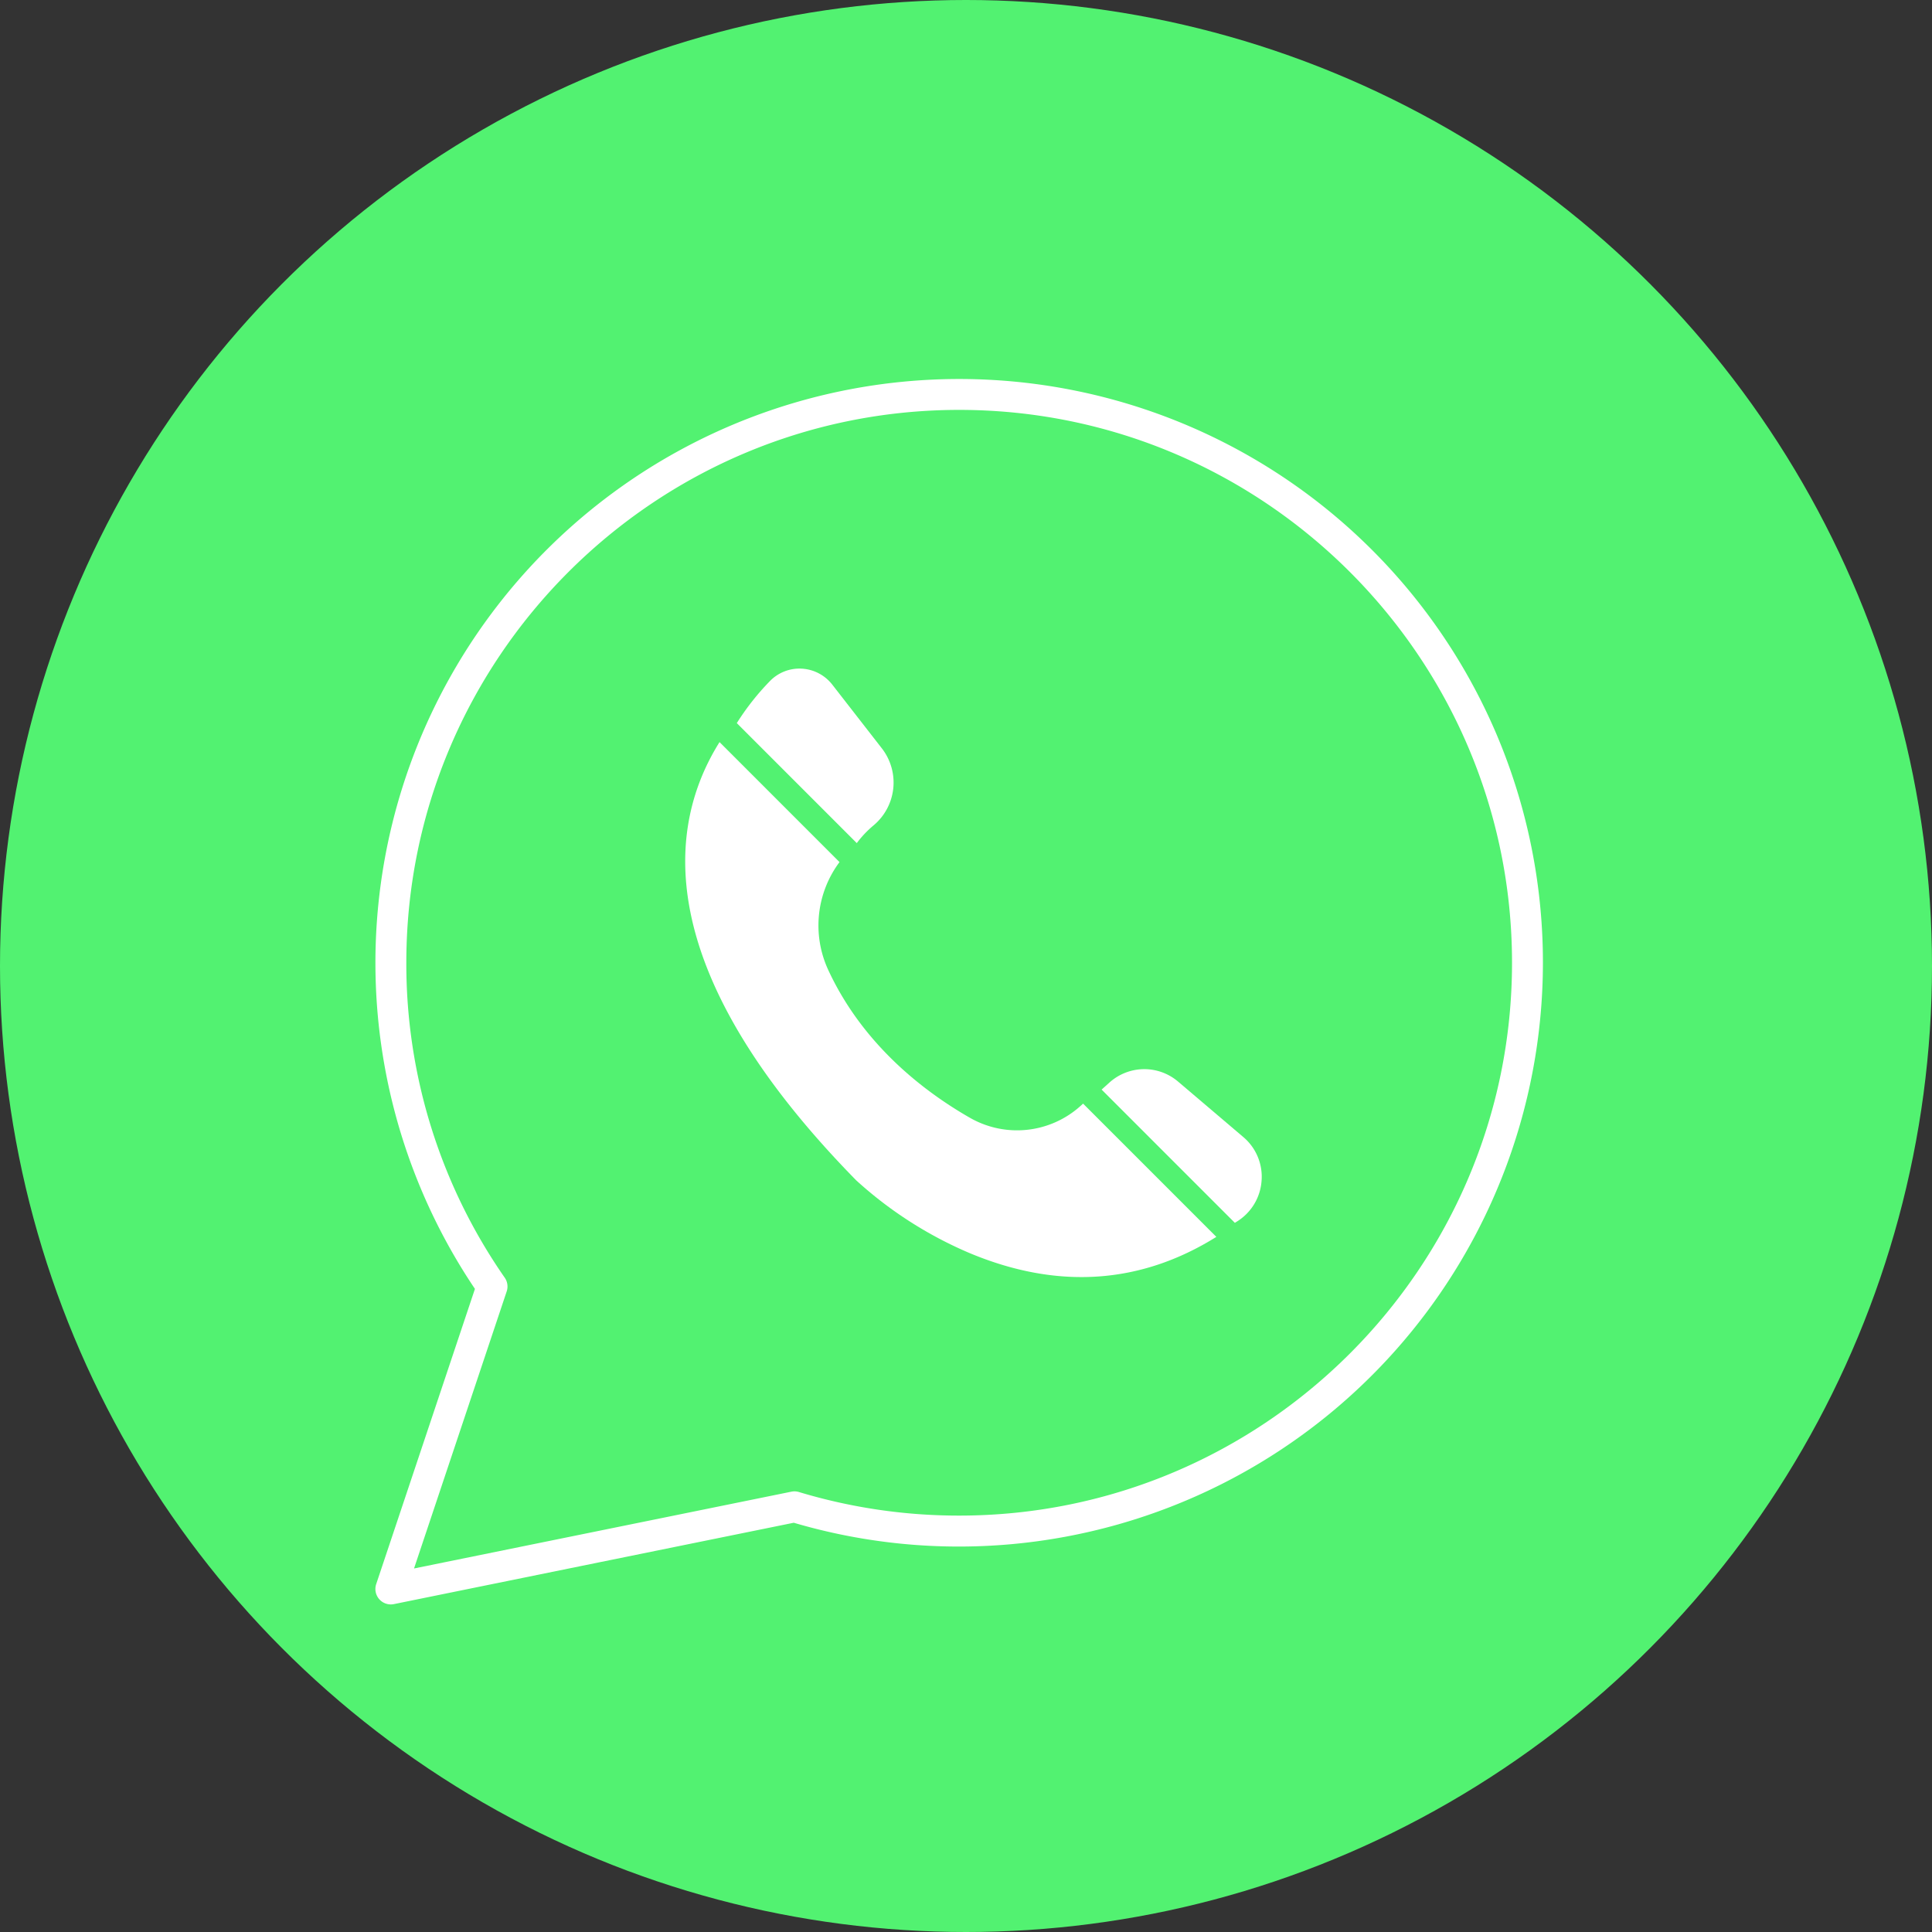
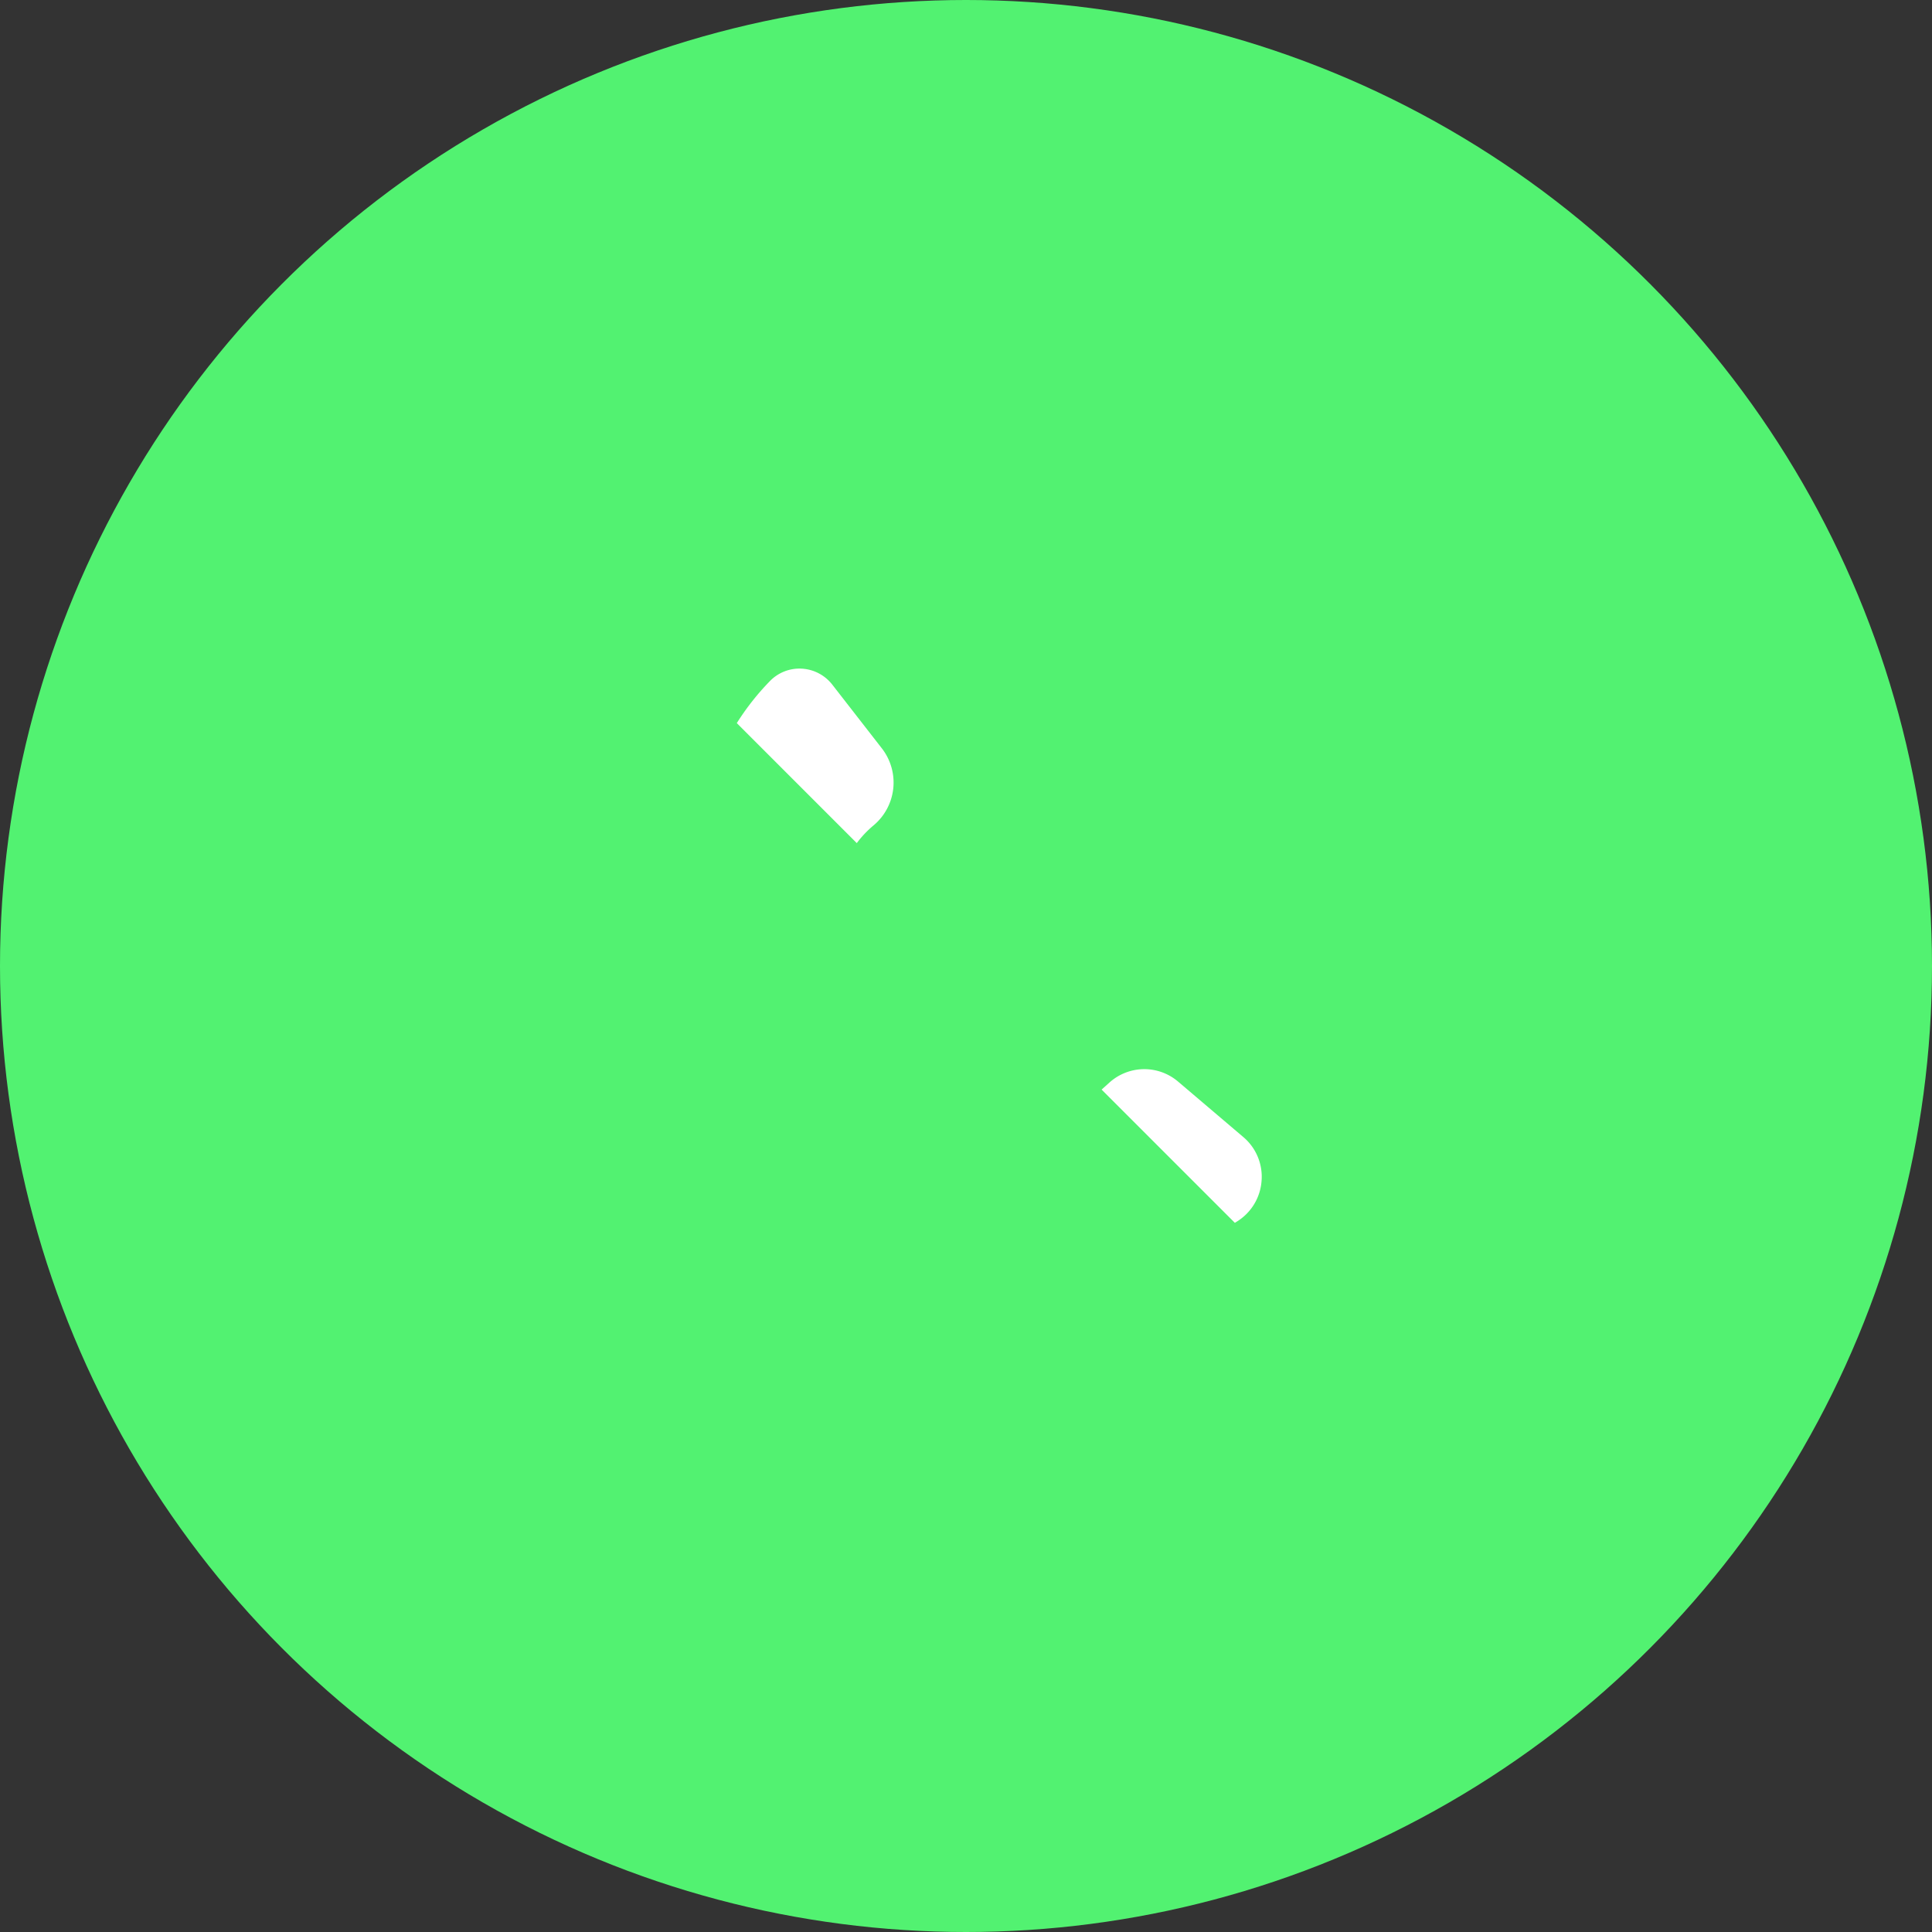
<svg xmlns="http://www.w3.org/2000/svg" data-name="Layer 2" height="1000.0" preserveAspectRatio="xMidYMid meet" version="1.0" viewBox="500.0 500.0 1000.0 1000.0" width="1000.0" zoomAndPan="magnify">
  <rect x="500.0" y="500.0" width="1000.0" height="1000.0" fill="#333333" stroke="none" />
  <g id="change1_1">
    <circle cx="1000" cy="1000" fill="#52f271" r="500" />
  </g>
  <g id="change2_1">
-     <path d="M1274.87,880.705a302.2,302.2,0,1,0-529.045,286.419l-51.1,152.781a7.985,7.985,0,0,0,9.185,10.376l106.813-21.743,100.124-20.367A302.337,302.337,0,0,0,1274.87,880.705Zm-278.4,403.767a286.334,286.334,0,0,1-82.932-12.2,8.017,8.017,0,0,0-3.911-.185l-102.089,20.776L714.3,1311.841l47.966-143.418a8,8,0,0,0-1.018-7.1,284.45,284.45,0,0,1-50.935-163c0-157.793,128.369-286.163,286.156-286.163s286.15,128.37,286.15,286.163S1154.251,1284.472,996.465,1284.472Z" fill="#fff" />
-   </g>
+     </g>
  <g id="change2_2">
    <path d="M1153,1111.01a26.994,26.994,0,0,1-12.52,21.1c-.441.282-.876.557-1.318.832l-68.973-68.972,4.161-3.738a26.95,26.95,0,0,1,35.331-.48l33.827,28.758A26.858,26.858,0,0,1,1153,1111.01Z" fill="#fff" />
  </g>
  <g id="change2_3">
-     <path d="M1129.581,1140.208c-39.364,24.584-82.356,27.394-127.819,8.34a207.417,207.417,0,0,1-58.6-37.61c-107.58-109.725-97.544-184.067-70.732-226.829l62.1,62.111a54.817,54.817,0,0,0-5.888,55.716c17.985,38.922,49.834,63.155,73.389,76.628a49.066,49.066,0,0,0,57.259-6.138l1.318-1.191Z" fill="#fff" />
-   </g>
+     </g>
  <g id="change2_4">
    <path d="M952.109,927.25a54.155,54.155,0,0,0-8.641,9.14l-62.1-62.111A131.447,131.447,0,0,1,898.536,852.5a21.291,21.291,0,0,1,16.45-6.406A21.523,21.523,0,0,1,930.8,854.38l25.577,32.88A28.873,28.873,0,0,1,952.109,927.25Z" fill="#fff" />
  </g>
</svg>